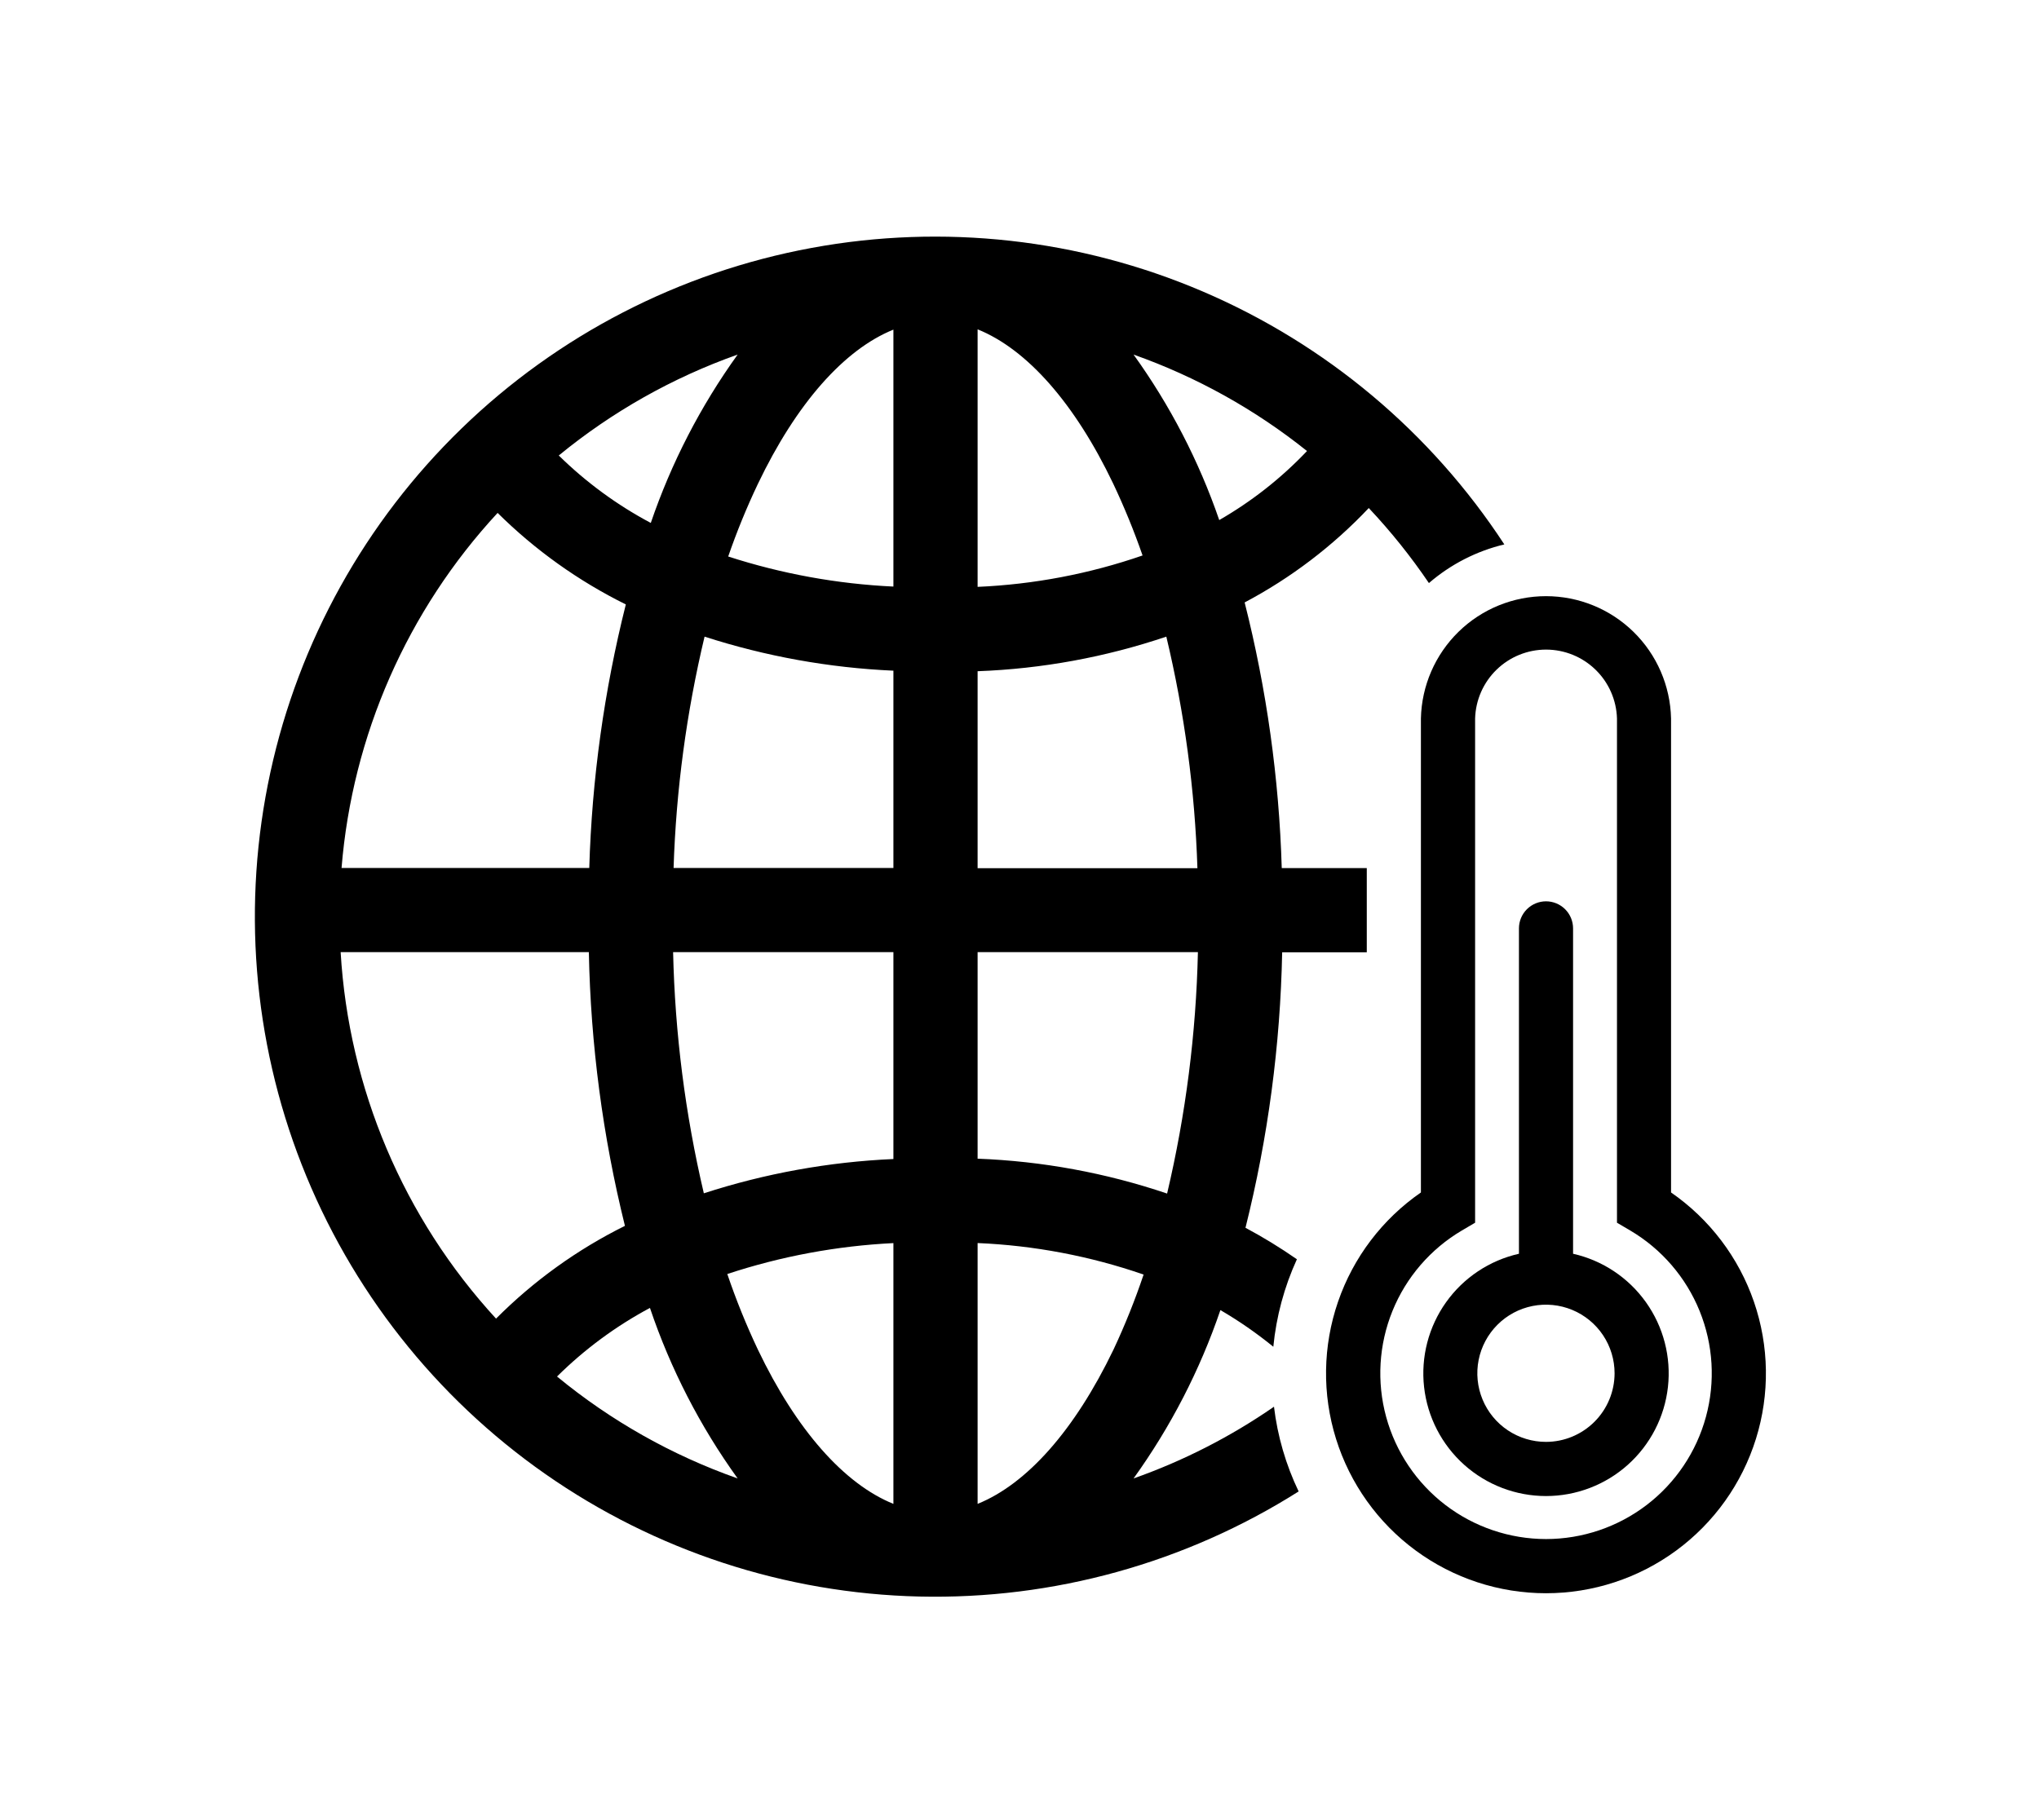
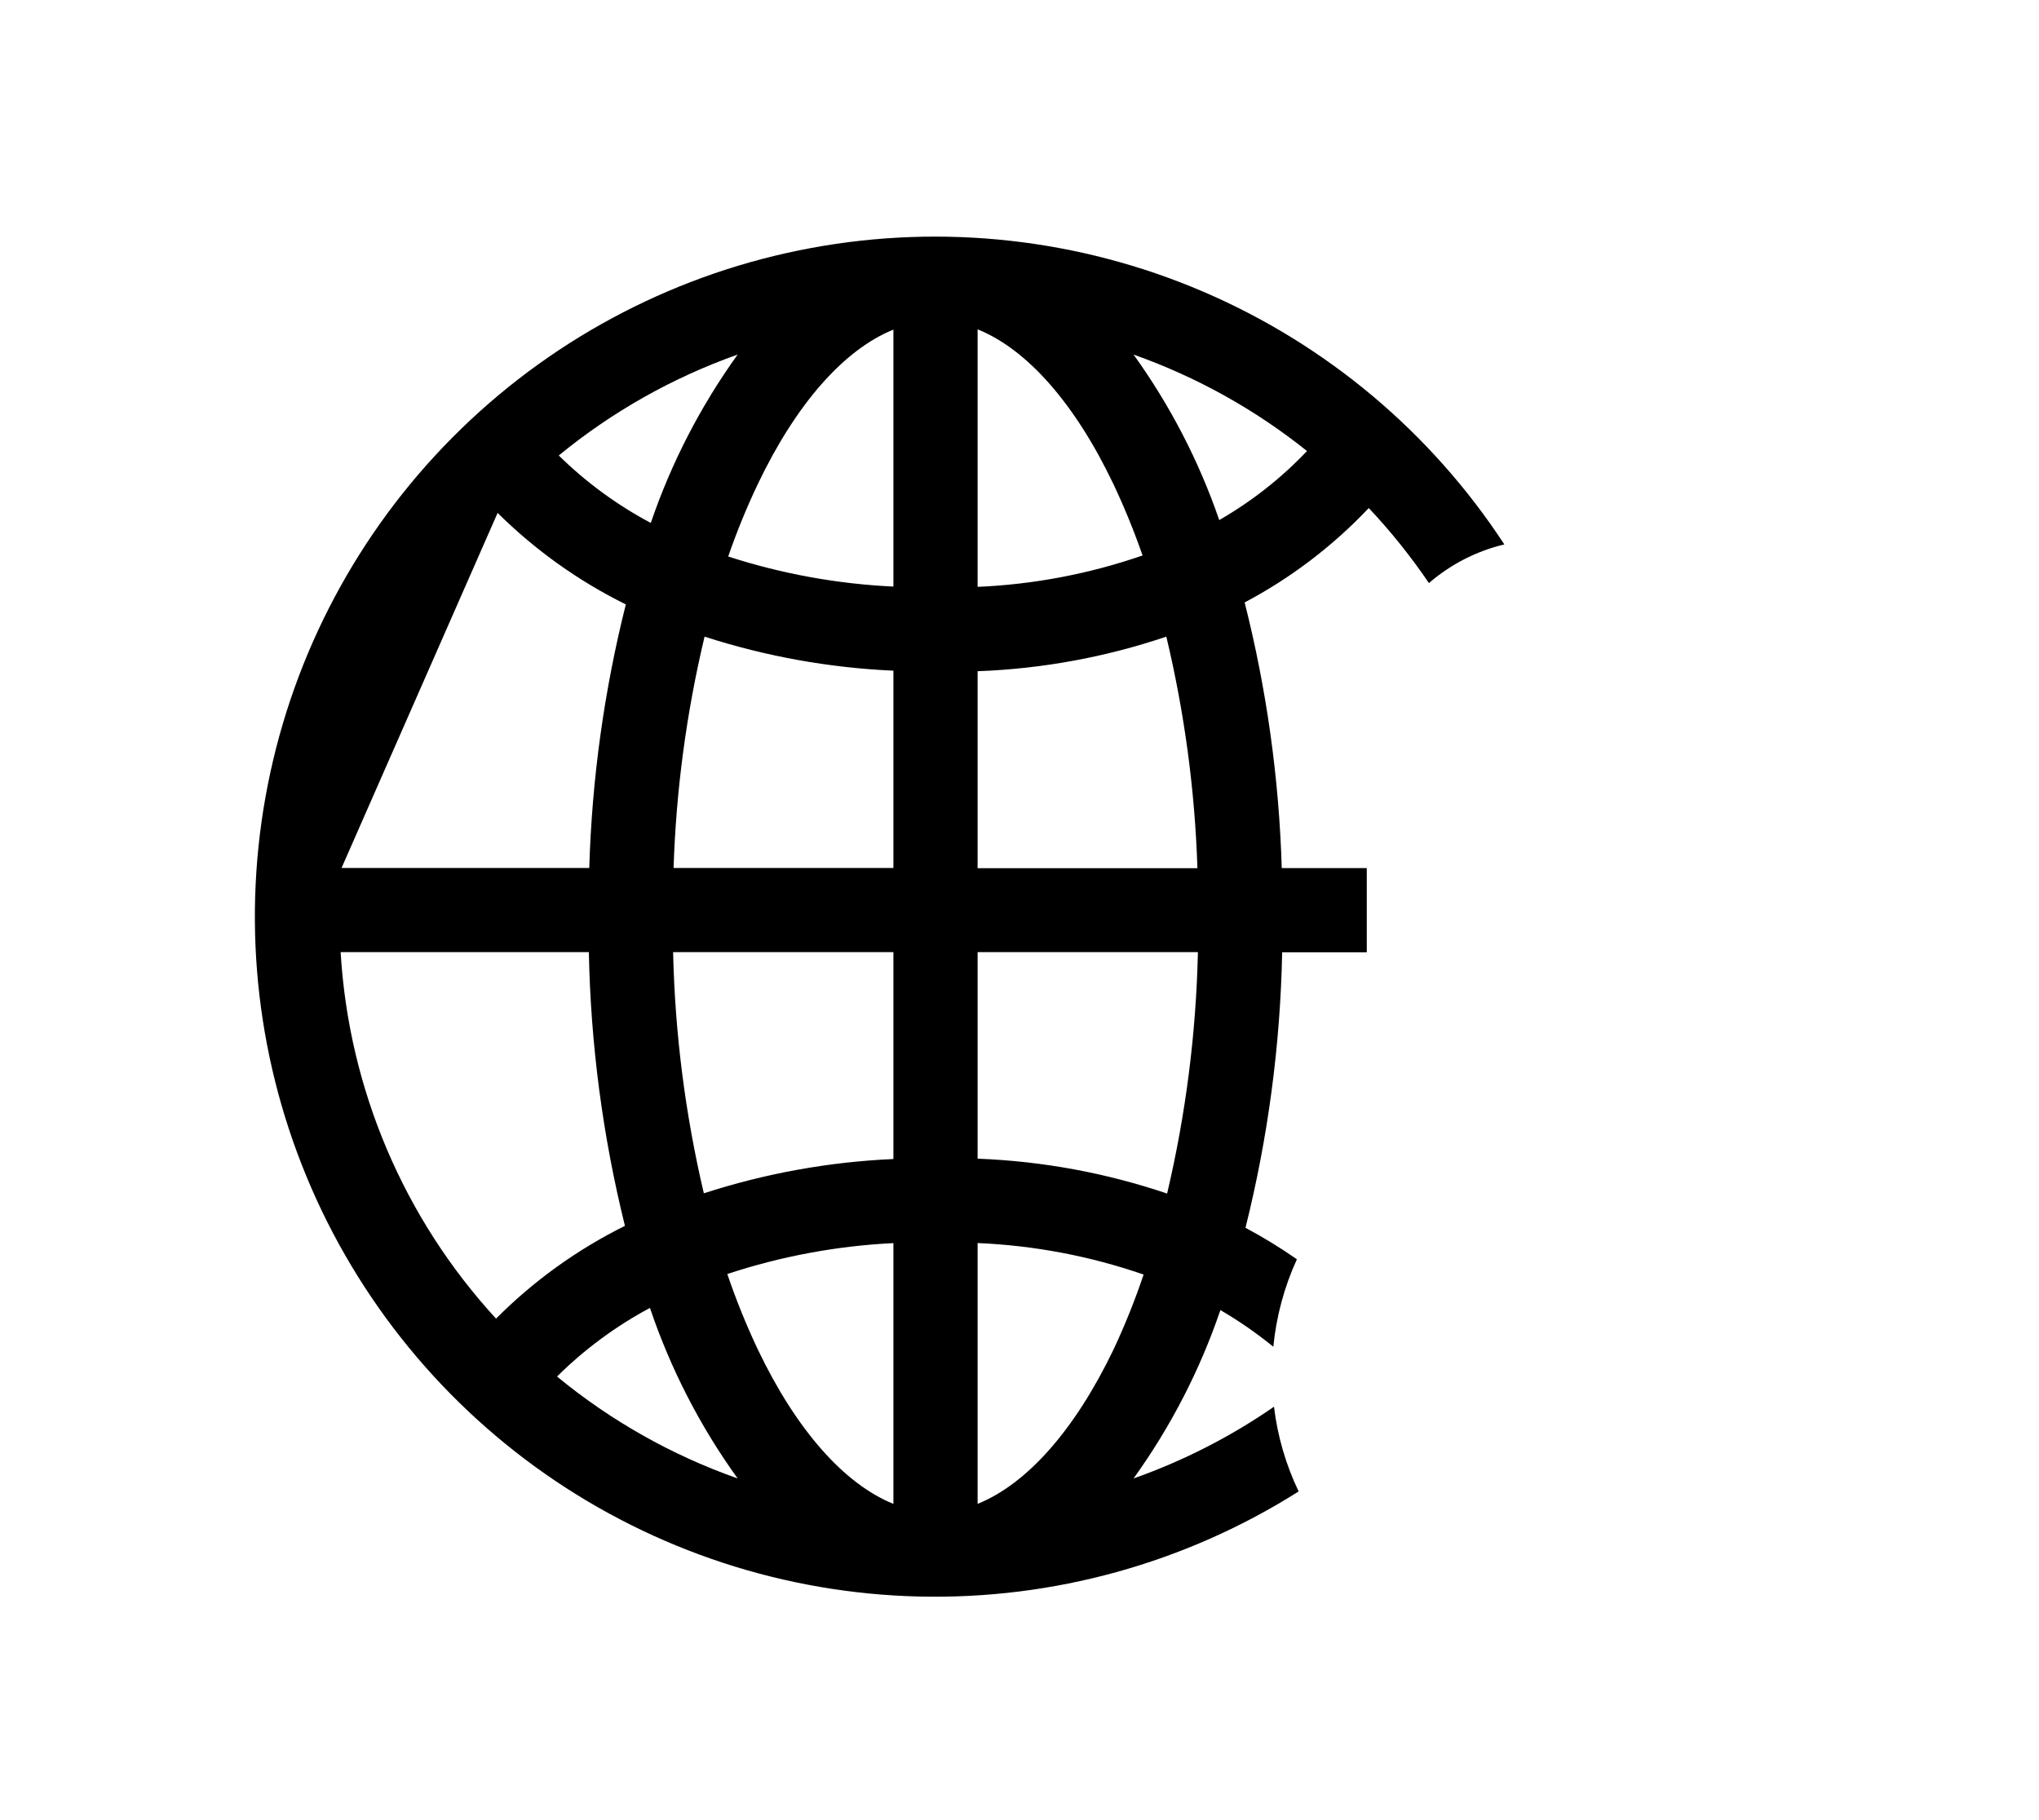
<svg xmlns="http://www.w3.org/2000/svg" width="112" height="100" viewBox="0 0 112 100" fill="none">
-   <path d="M86.407 68.883V51.007C86.407 50.613 86.251 50.235 85.972 49.956C85.693 49.677 85.315 49.52 84.921 49.52C84.526 49.52 84.148 49.677 83.869 49.956C83.591 50.235 83.434 50.613 83.434 51.007V68.883C81.817 69.248 80.391 70.197 79.43 71.548C78.469 72.898 78.039 74.556 78.223 76.204C78.407 77.851 79.192 79.373 80.427 80.479C81.663 81.584 83.263 82.195 84.921 82.195C86.578 82.195 88.178 81.584 89.414 80.479C90.649 79.373 91.434 77.851 91.618 76.204C91.802 74.556 91.372 72.898 90.411 71.548C89.45 70.197 88.024 69.248 86.407 68.883ZM84.921 79.219C84.175 79.22 83.446 78.999 82.825 78.585C82.205 78.172 81.721 77.583 81.436 76.894C81.15 76.205 81.075 75.447 81.22 74.716C81.366 73.984 81.725 73.312 82.252 72.785C82.779 72.257 83.451 71.898 84.183 71.753C84.914 71.608 85.672 71.683 86.361 71.968C87.05 72.254 87.639 72.738 88.053 73.358C88.467 73.978 88.687 74.707 88.687 75.453C88.685 76.452 88.288 77.409 87.582 78.114C86.876 78.82 85.919 79.218 84.921 79.219Z" fill="#000" />
-   <path d="M62.265 81.228C64.302 78.397 65.91 75.28 67.035 71.978C68.055 72.573 69.027 73.247 69.942 73.993C70.105 72.33 70.542 70.706 71.237 69.186C70.331 68.555 69.387 67.977 68.413 67.456C69.651 62.502 70.327 57.424 70.428 52.319H75.076V47.694H70.405C70.259 42.769 69.575 37.875 68.367 33.099C70.908 31.754 73.211 30.002 75.185 27.912C76.394 29.196 77.499 30.575 78.489 32.035C79.68 31.006 81.1 30.277 82.631 29.911C78.6 23.747 72.836 18.912 66.065 16.014C59.294 13.116 51.817 12.284 44.574 13.622C37.332 14.96 30.646 18.409 25.358 23.536C20.069 28.662 16.414 35.237 14.851 42.435C13.288 49.632 13.887 57.131 16.573 63.989C19.259 70.847 23.913 76.758 29.948 80.98C35.983 85.201 43.132 87.545 50.495 87.716C57.858 87.887 65.108 85.878 71.333 81.942C70.63 80.475 70.172 78.902 69.979 77.287C67.594 78.937 65 80.263 62.265 81.228ZM40.518 19.481C38.481 22.313 36.873 25.43 35.747 28.731C33.893 27.746 32.19 26.497 30.693 25.025C33.622 22.622 36.946 20.746 40.518 19.481ZM27.333 28.18C29.395 30.223 31.774 31.921 34.376 33.208C33.185 37.947 32.512 42.802 32.368 47.687H18.761C19.353 40.408 22.372 33.539 27.333 28.18ZM27.247 72.447C22.168 66.919 19.153 59.806 18.711 52.312H32.345C32.443 57.383 33.108 62.427 34.327 67.35C31.705 68.651 29.313 70.373 27.247 72.447ZM30.597 75.628C32.107 74.132 33.826 72.862 35.701 71.859C36.83 75.205 38.454 78.363 40.518 81.228C36.909 79.956 33.551 78.061 30.597 75.628ZM49.074 82.625C46.372 81.532 43.745 78.575 41.628 74.145C40.99 72.795 40.429 71.41 39.95 69.996C42.901 69.022 45.97 68.451 49.074 68.298V82.625ZM49.074 63.679C45.534 63.835 42.031 64.469 38.661 65.562C37.639 61.216 37.074 56.776 36.973 52.312H49.074V63.679ZM49.074 47.687H36.999C37.137 43.404 37.707 39.147 38.701 34.978C42.059 36.062 45.548 36.691 49.074 36.848V47.687ZM49.074 32.227C45.989 32.082 42.937 31.526 39.999 30.575C40.468 29.218 41.011 27.887 41.628 26.591C43.745 22.161 46.372 19.201 49.074 18.11V32.227ZM71.792 24.78C70.378 26.271 68.754 27.548 66.972 28.573C65.856 25.329 64.269 22.266 62.265 19.481C65.715 20.702 68.936 22.493 71.792 24.78ZM53.699 18.094C56.404 19.184 59.031 22.144 61.148 26.574C61.756 27.859 62.294 29.176 62.76 30.518C59.839 31.529 56.787 32.109 53.699 32.243V18.094ZM53.699 36.878C57.228 36.748 60.719 36.108 64.065 34.978C65.062 39.151 65.635 43.413 65.773 47.7H53.699V36.878ZM53.699 52.312H65.8C65.7 56.78 65.133 61.226 64.108 65.576C60.749 64.439 57.243 63.794 53.699 63.66V52.312ZM53.699 82.625V68.295C56.806 68.427 59.877 69.01 62.817 70.026C62.345 71.429 61.793 72.805 61.165 74.145C59.031 78.585 56.404 81.532 53.699 82.625Z" fill="#000" />
-   <path d="M91.789 65.516V39.474C91.749 37.679 91.008 35.969 89.724 34.713C88.44 33.457 86.715 32.754 84.919 32.754C83.123 32.754 81.398 33.457 80.114 34.713C78.83 35.969 78.089 37.679 78.049 39.474V65.516C75.931 66.981 74.335 69.084 73.497 71.519C72.658 73.954 72.619 76.594 73.386 79.052C74.153 81.511 75.686 83.66 77.761 85.186C79.835 86.712 82.343 87.535 84.919 87.535C87.494 87.535 90.002 86.712 92.077 85.186C94.152 83.66 95.685 81.511 96.452 79.052C97.219 76.594 97.18 73.954 96.341 71.519C95.502 69.084 93.907 66.981 91.789 65.516ZM84.921 84.558C82.924 84.556 80.983 83.899 79.396 82.687C77.81 81.474 76.666 79.774 76.14 77.847C75.614 75.921 75.736 73.875 76.487 72.025C77.238 70.175 78.576 68.623 80.296 67.607L81.026 67.178V39.474C81.055 38.461 81.479 37.498 82.206 36.792C82.934 36.085 83.908 35.69 84.922 35.69C85.936 35.69 86.911 36.085 87.638 36.792C88.366 37.498 88.789 38.461 88.819 39.474V67.178L89.549 67.607C91.268 68.623 92.606 70.175 93.357 72.025C94.108 73.875 94.23 75.921 93.704 77.847C93.179 79.774 92.035 81.474 90.448 82.687C88.862 83.899 86.921 84.556 84.924 84.558H84.921Z" fill="#000" />
+   <path d="M62.265 81.228C64.302 78.397 65.91 75.28 67.035 71.978C68.055 72.573 69.027 73.247 69.942 73.993C70.105 72.33 70.542 70.706 71.237 69.186C70.331 68.555 69.387 67.977 68.413 67.456C69.651 62.502 70.327 57.424 70.428 52.319H75.076V47.694H70.405C70.259 42.769 69.575 37.875 68.367 33.099C70.908 31.754 73.211 30.002 75.185 27.912C76.394 29.196 77.499 30.575 78.489 32.035C79.68 31.006 81.1 30.277 82.631 29.911C78.6 23.747 72.836 18.912 66.065 16.014C59.294 13.116 51.817 12.284 44.574 13.622C37.332 14.96 30.646 18.409 25.358 23.536C20.069 28.662 16.414 35.237 14.851 42.435C13.288 49.632 13.887 57.131 16.573 63.989C19.259 70.847 23.913 76.758 29.948 80.98C35.983 85.201 43.132 87.545 50.495 87.716C57.858 87.887 65.108 85.878 71.333 81.942C70.63 80.475 70.172 78.902 69.979 77.287C67.594 78.937 65 80.263 62.265 81.228ZM40.518 19.481C38.481 22.313 36.873 25.43 35.747 28.731C33.893 27.746 32.19 26.497 30.693 25.025C33.622 22.622 36.946 20.746 40.518 19.481ZM27.333 28.18C29.395 30.223 31.774 31.921 34.376 33.208C33.185 37.947 32.512 42.802 32.368 47.687H18.761ZM27.247 72.447C22.168 66.919 19.153 59.806 18.711 52.312H32.345C32.443 57.383 33.108 62.427 34.327 67.35C31.705 68.651 29.313 70.373 27.247 72.447ZM30.597 75.628C32.107 74.132 33.826 72.862 35.701 71.859C36.83 75.205 38.454 78.363 40.518 81.228C36.909 79.956 33.551 78.061 30.597 75.628ZM49.074 82.625C46.372 81.532 43.745 78.575 41.628 74.145C40.99 72.795 40.429 71.41 39.95 69.996C42.901 69.022 45.97 68.451 49.074 68.298V82.625ZM49.074 63.679C45.534 63.835 42.031 64.469 38.661 65.562C37.639 61.216 37.074 56.776 36.973 52.312H49.074V63.679ZM49.074 47.687H36.999C37.137 43.404 37.707 39.147 38.701 34.978C42.059 36.062 45.548 36.691 49.074 36.848V47.687ZM49.074 32.227C45.989 32.082 42.937 31.526 39.999 30.575C40.468 29.218 41.011 27.887 41.628 26.591C43.745 22.161 46.372 19.201 49.074 18.11V32.227ZM71.792 24.78C70.378 26.271 68.754 27.548 66.972 28.573C65.856 25.329 64.269 22.266 62.265 19.481C65.715 20.702 68.936 22.493 71.792 24.78ZM53.699 18.094C56.404 19.184 59.031 22.144 61.148 26.574C61.756 27.859 62.294 29.176 62.76 30.518C59.839 31.529 56.787 32.109 53.699 32.243V18.094ZM53.699 36.878C57.228 36.748 60.719 36.108 64.065 34.978C65.062 39.151 65.635 43.413 65.773 47.7H53.699V36.878ZM53.699 52.312H65.8C65.7 56.78 65.133 61.226 64.108 65.576C60.749 64.439 57.243 63.794 53.699 63.66V52.312ZM53.699 82.625V68.295C56.806 68.427 59.877 69.01 62.817 70.026C62.345 71.429 61.793 72.805 61.165 74.145C59.031 78.585 56.404 81.532 53.699 82.625Z" fill="#000" />
</svg>